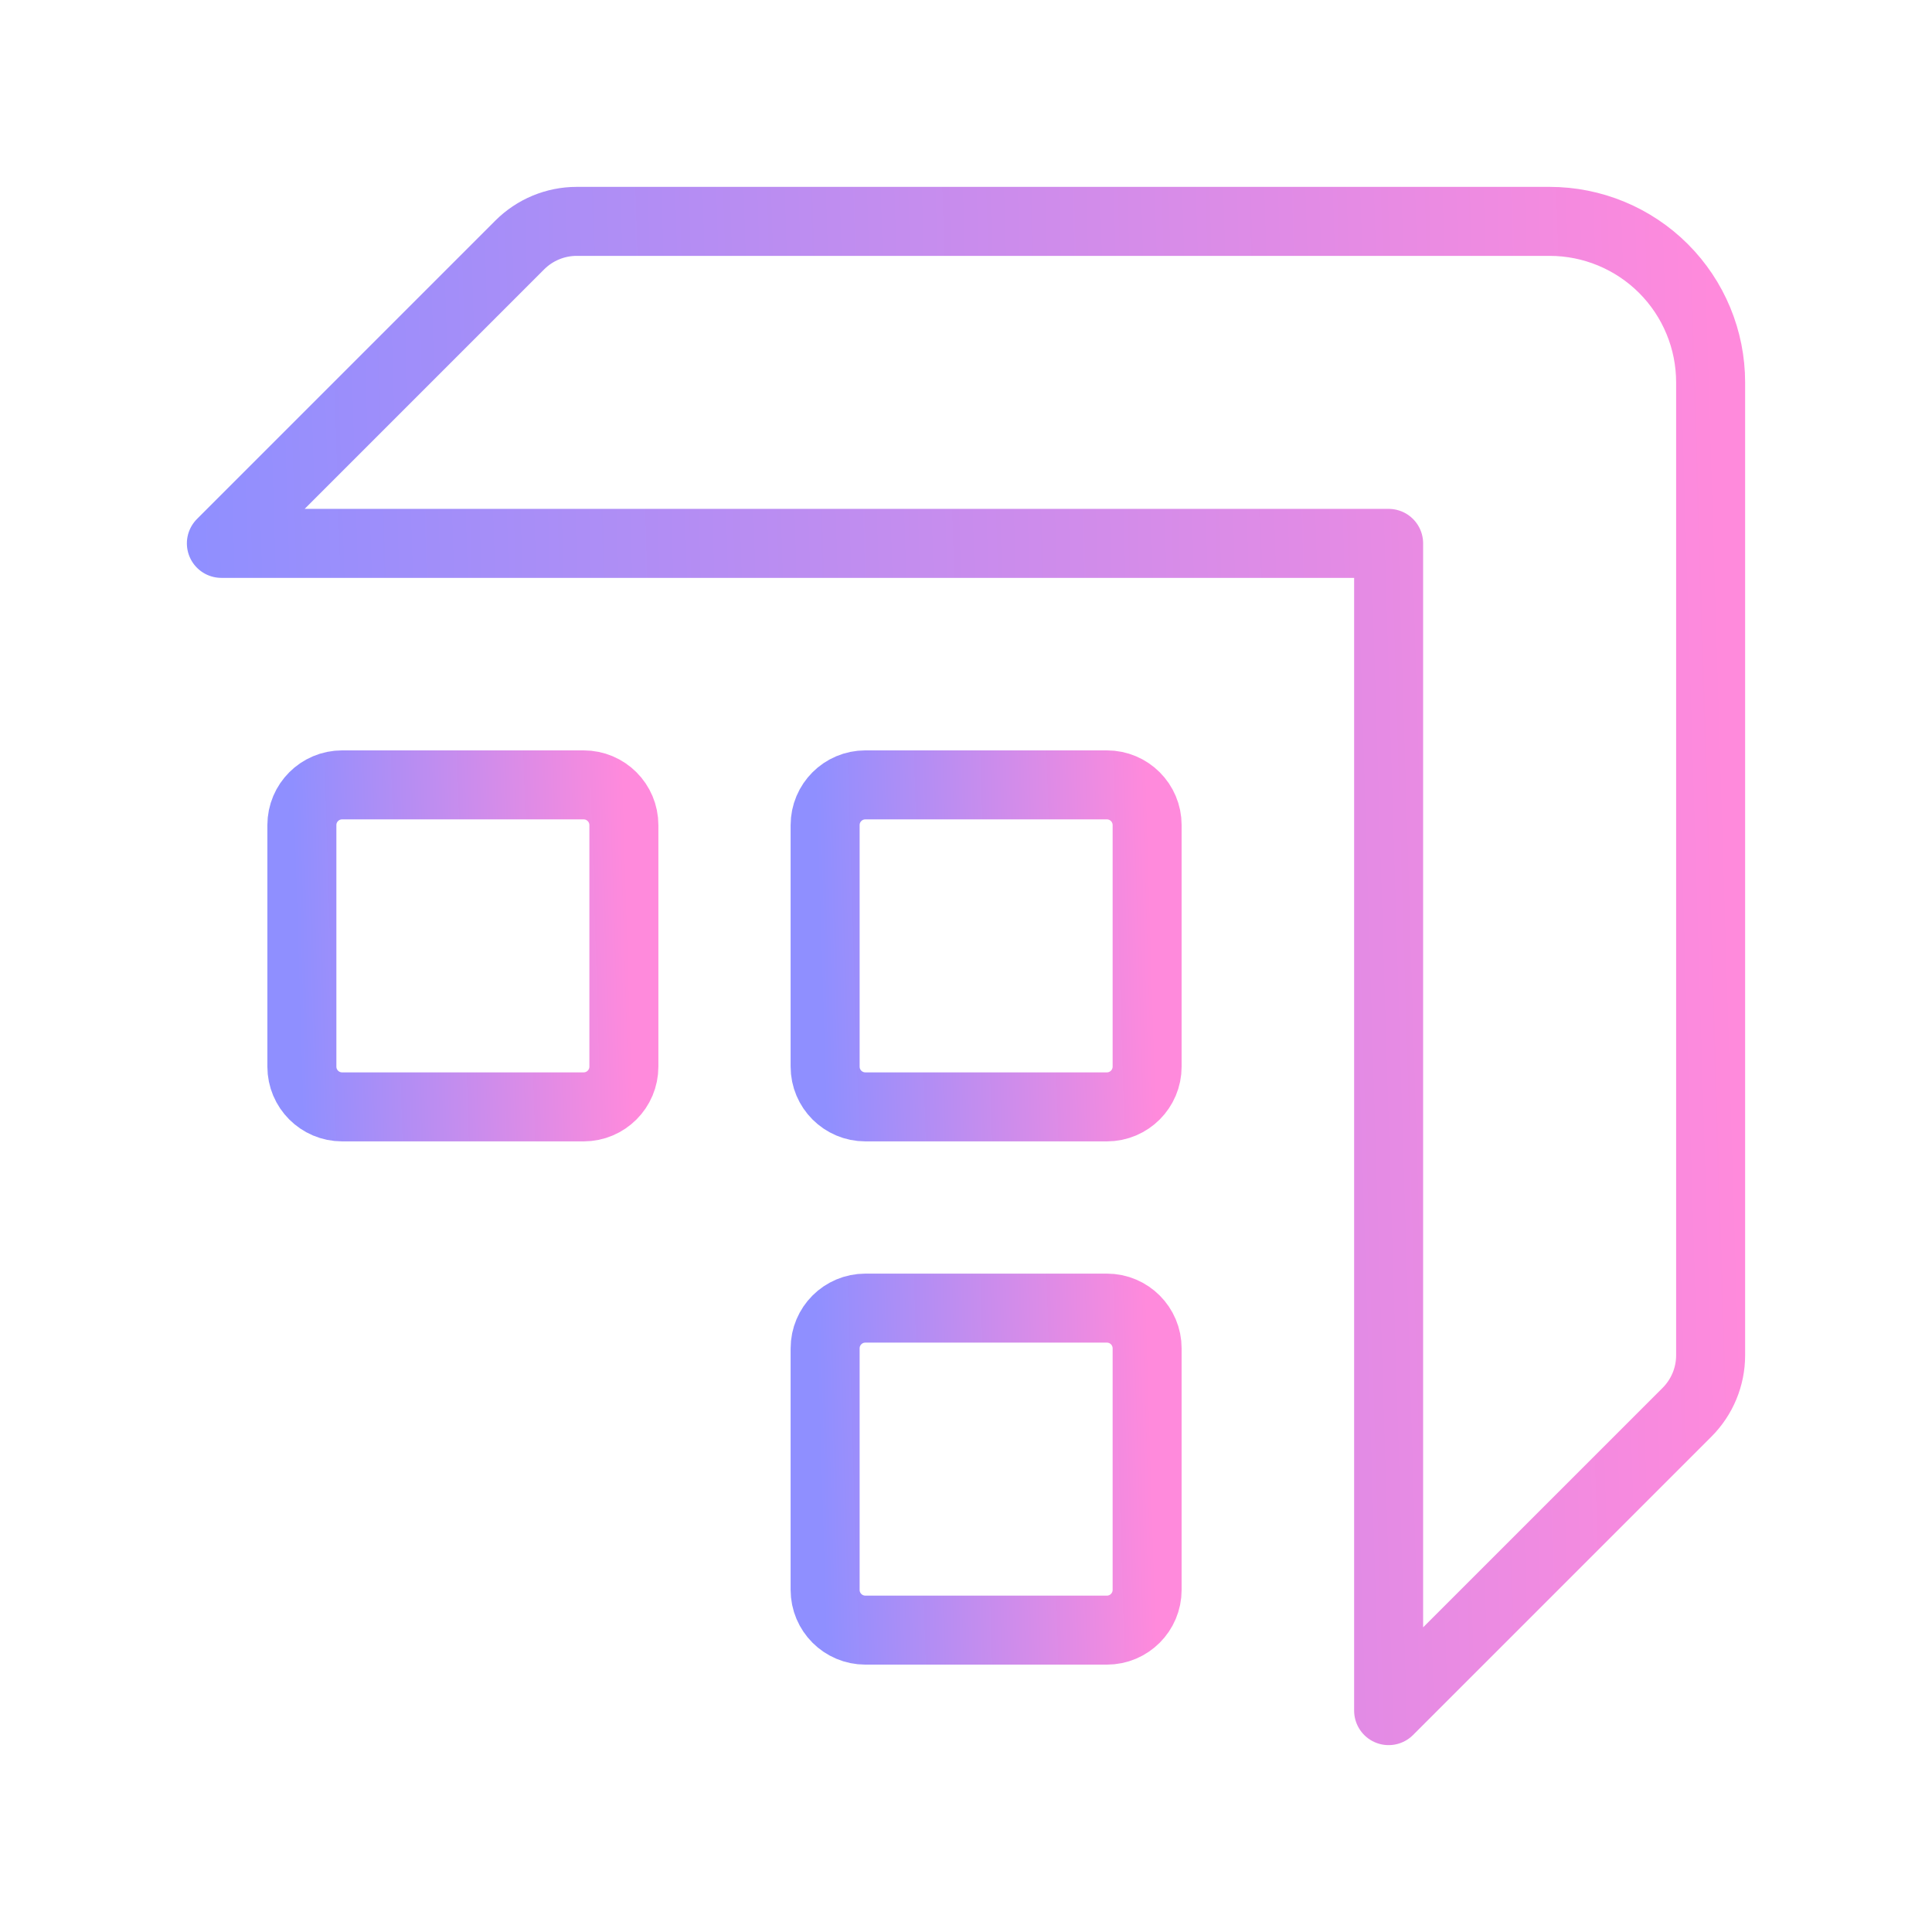
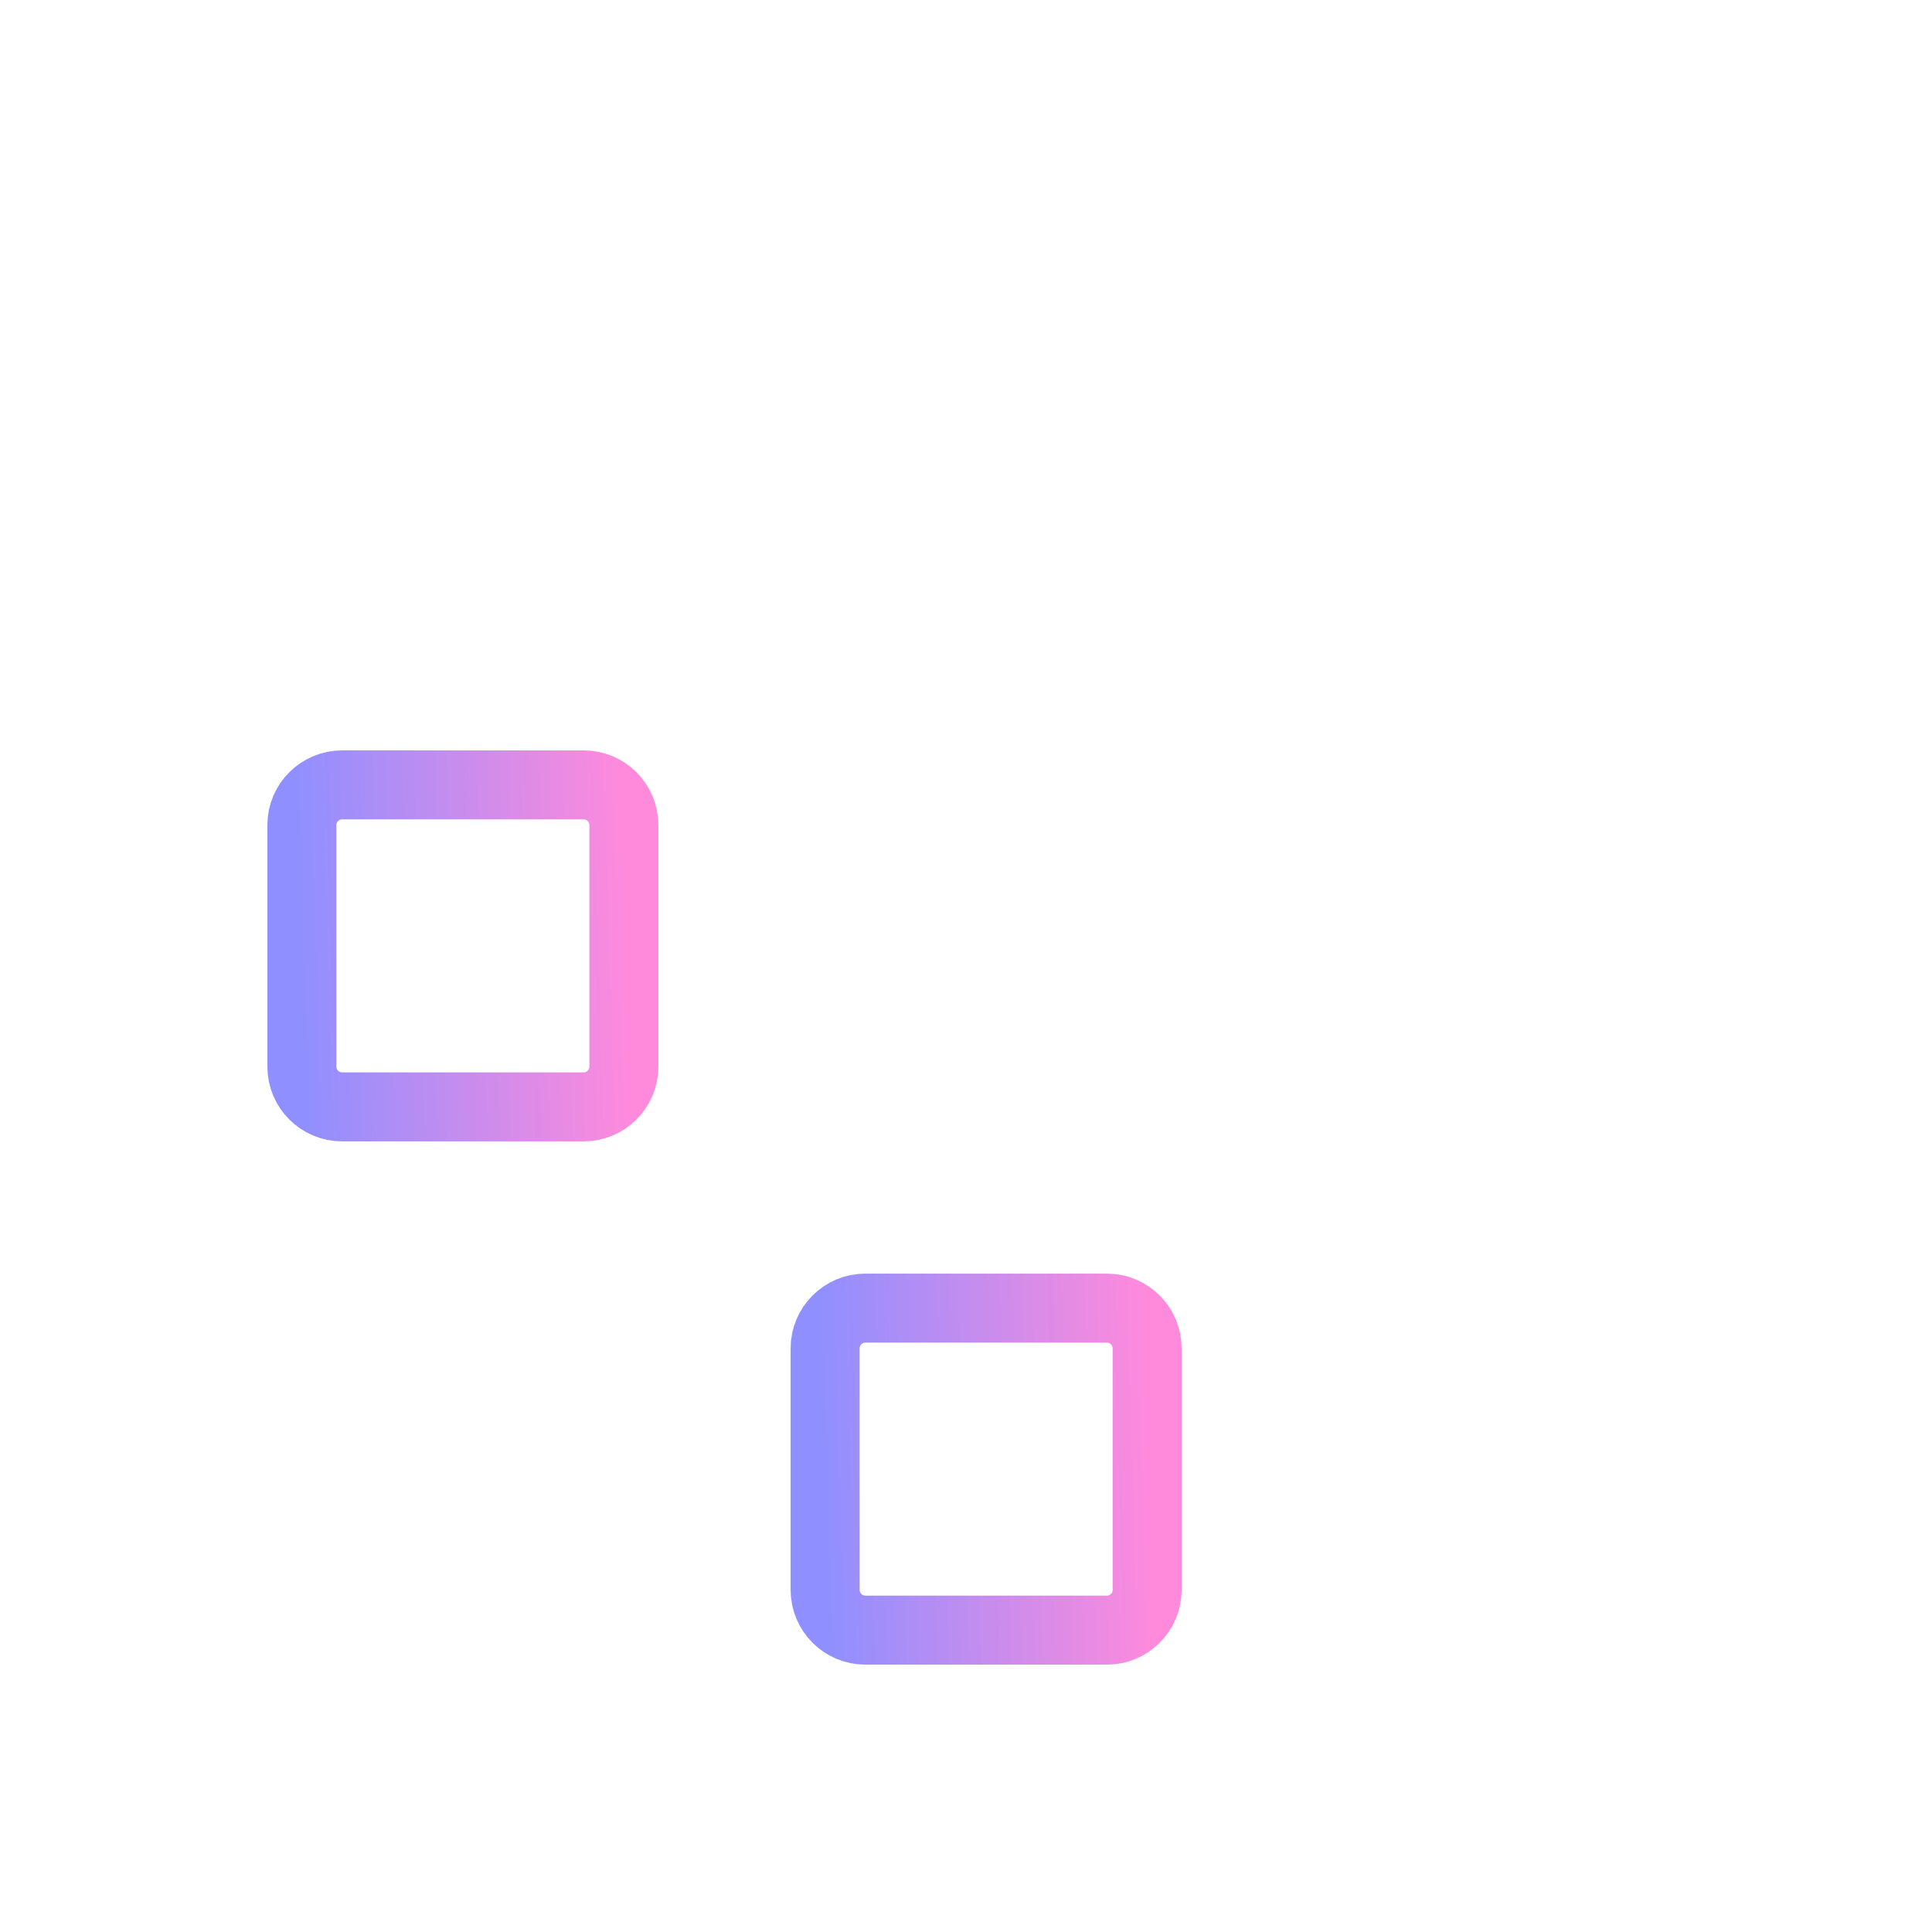
<svg xmlns="http://www.w3.org/2000/svg" width="84" height="84" viewBox="0 0 84 84" fill="none">
-   <path d="M67.375 9.625H25.074C24.146 9.625 23.256 9.994 22.599 10.65L9.625 23.625H60.375V74.375L73.35 61.401C74.006 60.744 74.375 59.854 74.375 58.926V16.625C74.375 14.768 73.638 12.988 72.325 11.675C71.012 10.363 69.231 9.625 67.375 9.625Z" stroke="url(#paint0_linear_10459_12186)" stroke-width="3" stroke-linecap="round" stroke-linejoin="round" />
  <path d="M25.375 34.125H14.875C13.909 34.125 13.125 34.908 13.125 35.875V46.375C13.125 47.342 13.909 48.125 14.875 48.125H25.375C26.341 48.125 27.125 47.342 27.125 46.375V35.875C27.125 34.908 26.341 34.125 25.375 34.125Z" stroke="url(#paint1_linear_10459_12186)" stroke-width="3" stroke-linecap="round" stroke-linejoin="round" />
-   <path d="M48.125 34.125H37.625C36.658 34.125 35.875 34.908 35.875 35.875V46.375C35.875 47.342 36.658 48.125 37.625 48.125H48.125C49.092 48.125 49.875 47.342 49.875 46.375V35.875C49.875 34.908 49.092 34.125 48.125 34.125Z" stroke="url(#paint2_linear_10459_12186)" stroke-width="3" stroke-linecap="round" stroke-linejoin="round" />
  <path d="M48.125 56.875H37.625C36.658 56.875 35.875 57.658 35.875 58.625V69.125C35.875 70.091 36.658 70.875 37.625 70.875H48.125C49.092 70.875 49.875 70.091 49.875 69.125V58.625C49.875 57.658 49.092 56.875 48.125 56.875Z" stroke="url(#paint3_linear_10459_12186)" stroke-width="3" stroke-linecap="round" stroke-linejoin="round" />
  <defs>
    <linearGradient id="paint0_linear_10459_12186" x1="9.645" y1="75.017" x2="76.305" y2="72.986" gradientUnits="userSpaceOnUse">
      <stop stop-color="#8F8FFF" />
      <stop offset="1" stop-color="#FF8ADC" />
    </linearGradient>
    <linearGradient id="paint1_linear_10459_12186" x1="13.129" y1="48.264" x2="27.542" y2="47.825" gradientUnits="userSpaceOnUse">
      <stop stop-color="#8F8FFF" />
      <stop offset="1" stop-color="#FF8ADC" />
    </linearGradient>
    <linearGradient id="paint2_linear_10459_12186" x1="35.879" y1="48.264" x2="50.292" y2="47.825" gradientUnits="userSpaceOnUse">
      <stop stop-color="#8F8FFF" />
      <stop offset="1" stop-color="#FF8ADC" />
    </linearGradient>
    <linearGradient id="paint3_linear_10459_12186" x1="35.879" y1="71.014" x2="50.292" y2="70.575" gradientUnits="userSpaceOnUse">
      <stop stop-color="#8F8FFF" />
      <stop offset="1" stop-color="#FF8ADC" />
    </linearGradient>
  </defs>
</svg>